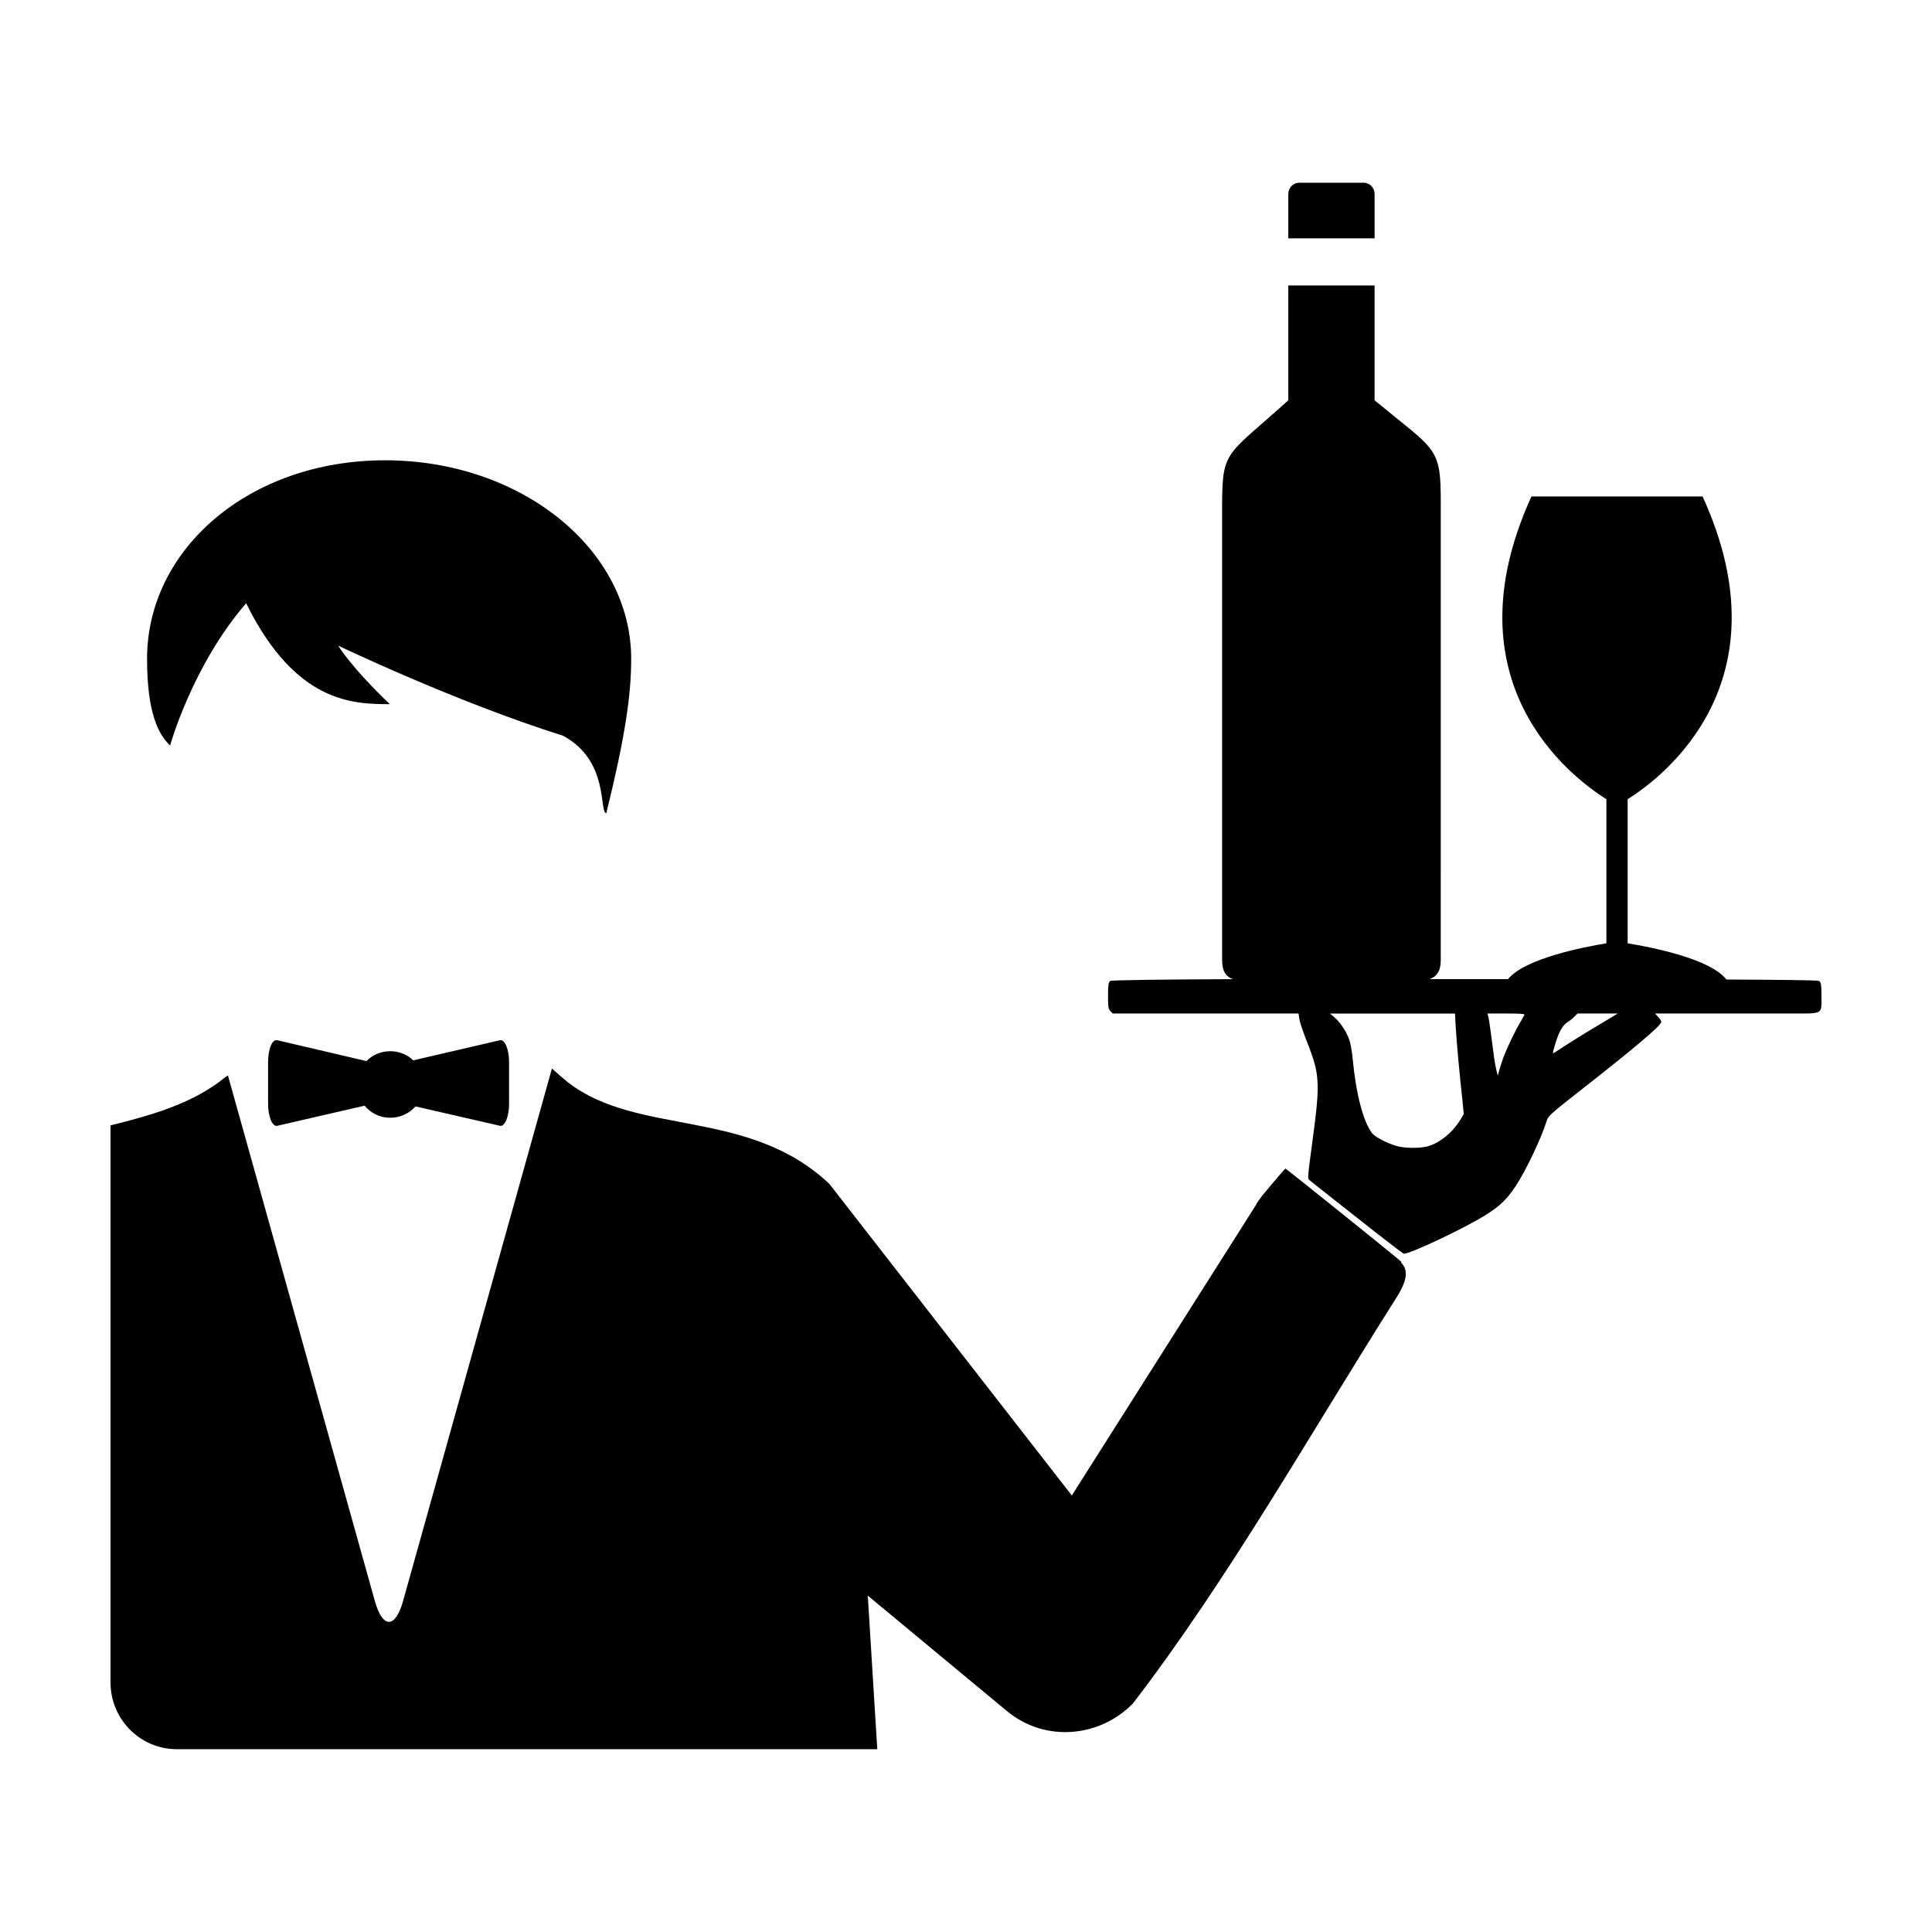
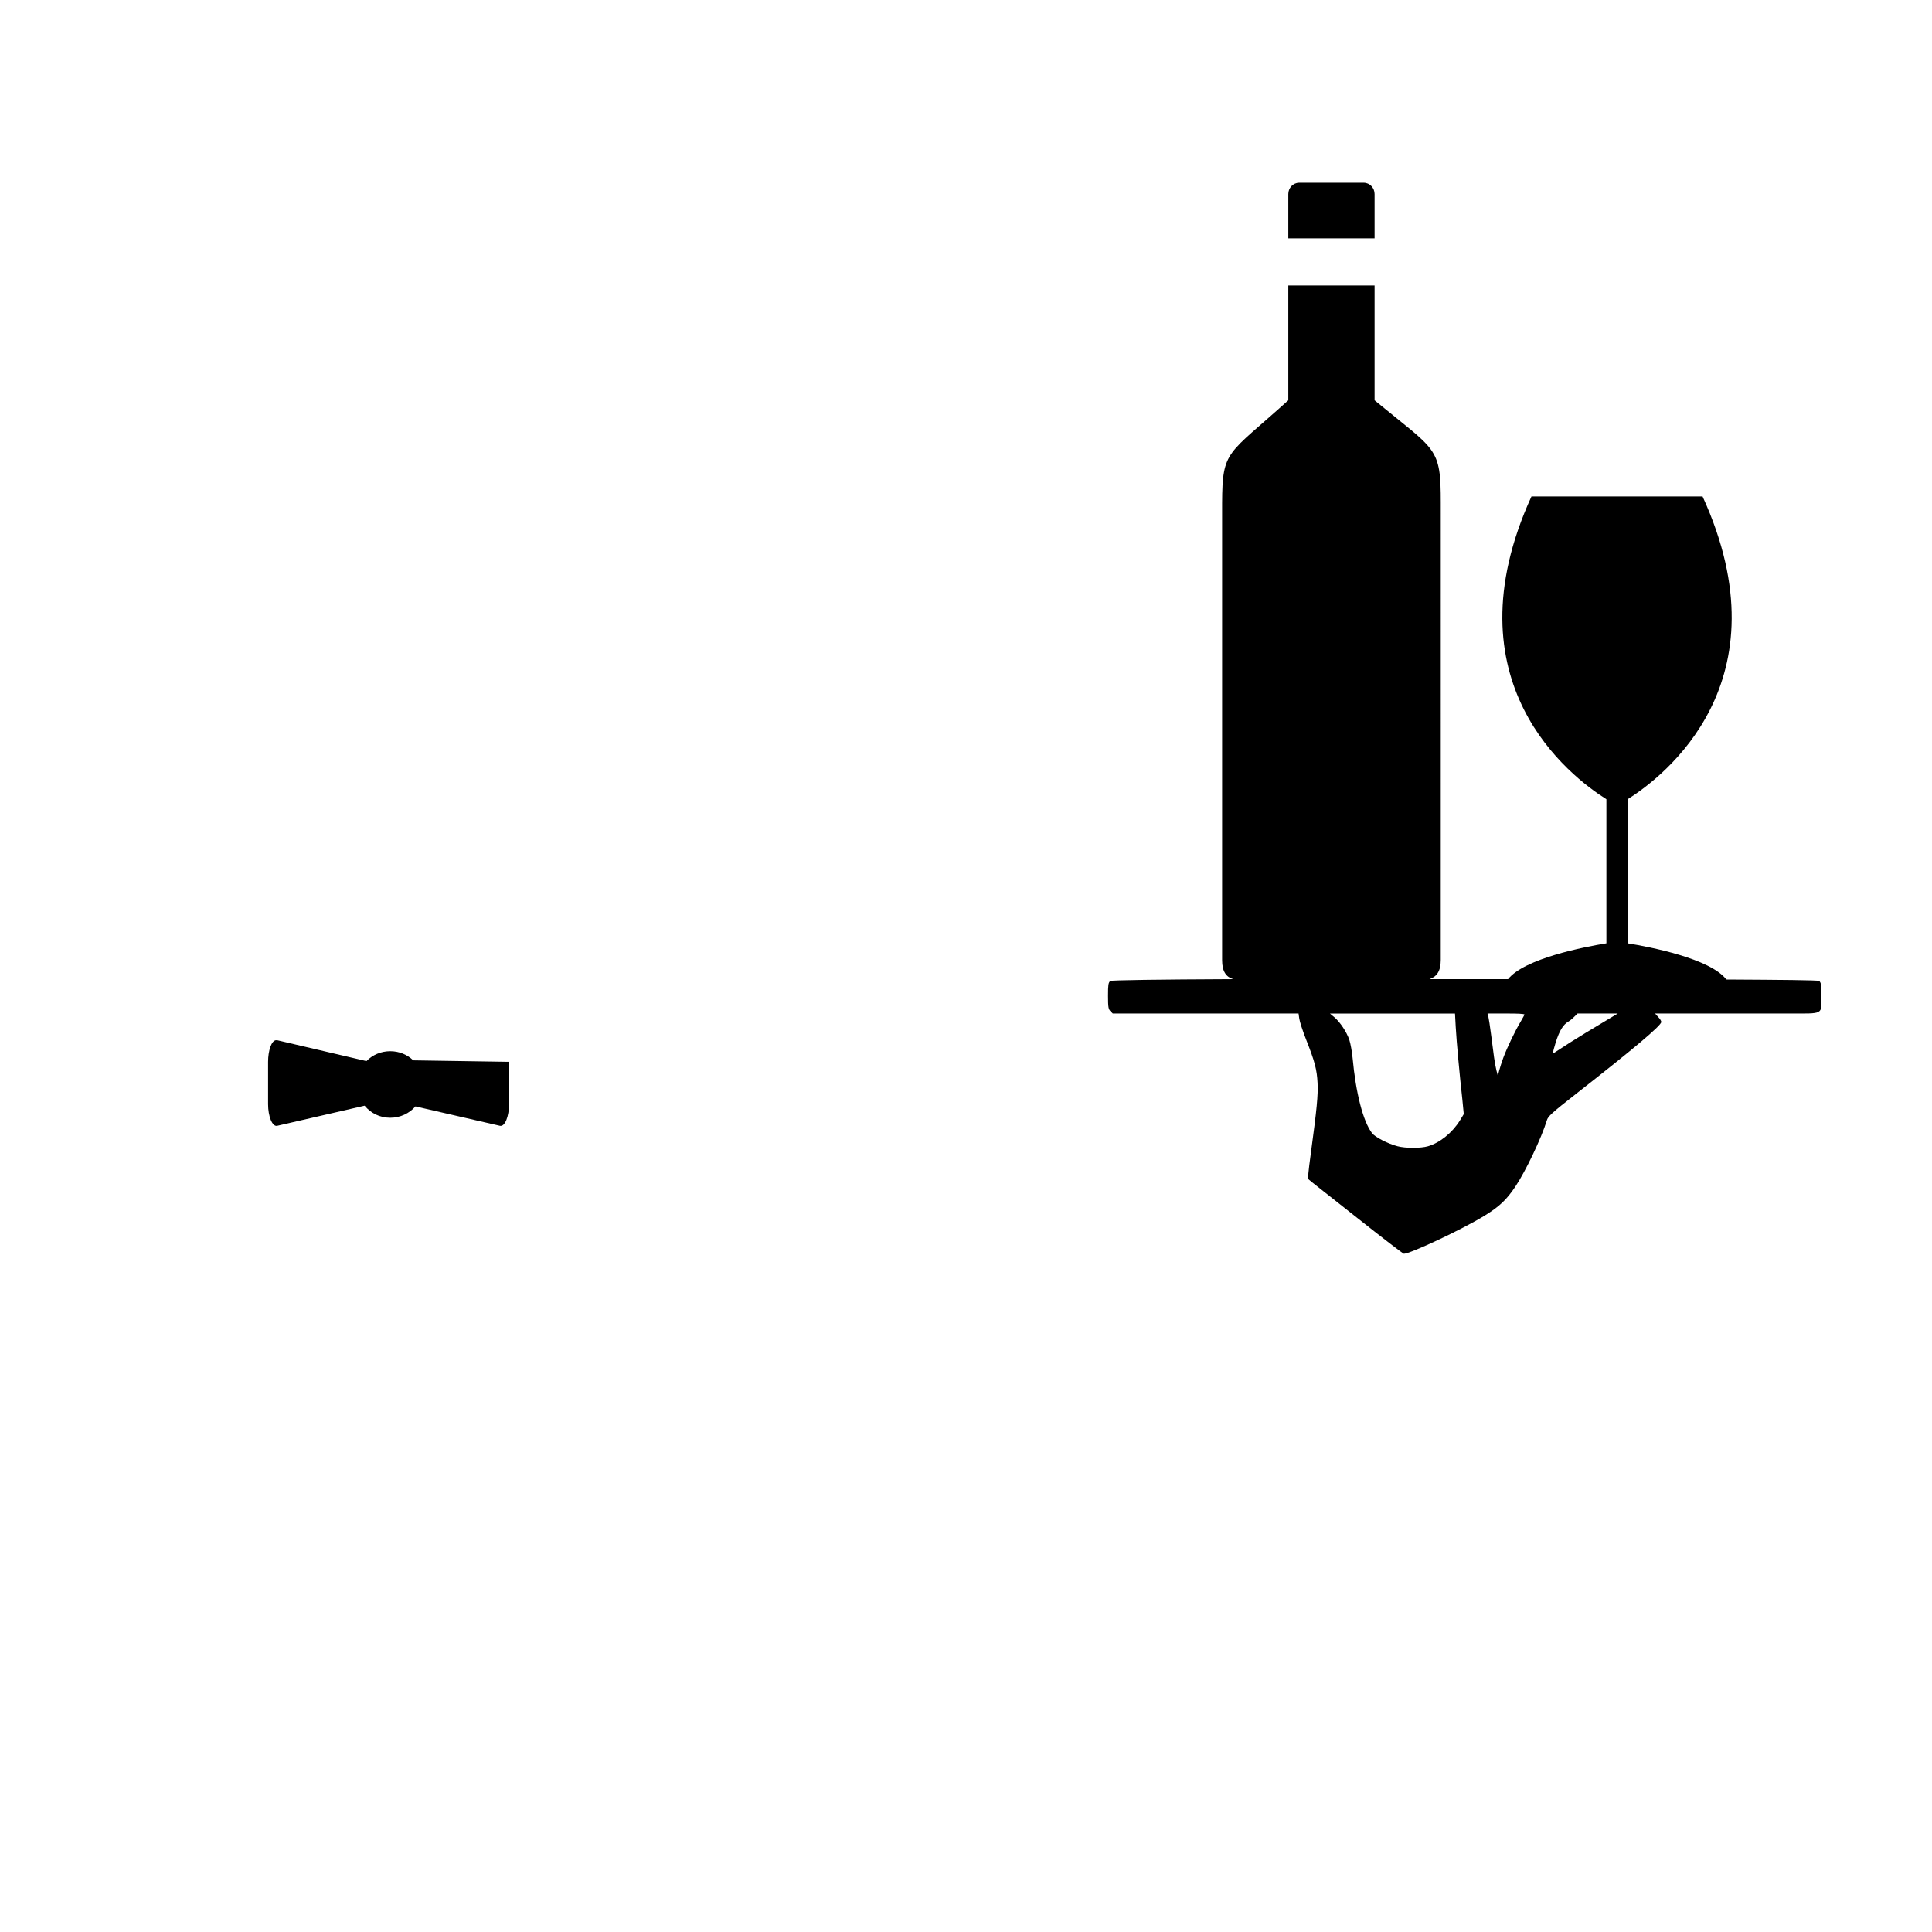
<svg xmlns="http://www.w3.org/2000/svg" fill="#000000" width="800px" height="800px" version="1.1" viewBox="144 144 512 512">
  <g>
-     <path d="m253.52 425c-1.586-1.523-3.734-2.422-6.106-2.422-2.465 0-4.695 0.977-6.297 2.621l-23.645-5.527h-0.293c-1.223 0-2.133 2.762-2.133 5.719v11.238c0 3.152 1.082 6.027 2.422 5.719l23.16-5.332c1.621 1.977 4.035 3.199 6.781 3.199 2.664 0 5.062-1.152 6.691-3.008l22.383 5.141c1.34 0.309 2.422-2.562 2.422-5.719v-11.238c0-3.152-1.082-6.019-2.422-5.719z" />
+     <path d="m253.52 425c-1.586-1.523-3.734-2.422-6.106-2.422-2.465 0-4.695 0.977-6.297 2.621l-23.645-5.527h-0.293c-1.223 0-2.133 2.762-2.133 5.719v11.238c0 3.152 1.082 6.027 2.422 5.719l23.16-5.332c1.621 1.977 4.035 3.199 6.781 3.199 2.664 0 5.062-1.152 6.691-3.008l22.383 5.141c1.34 0.309 2.422-2.562 2.422-5.719v-11.238z" />
    <path d="m626.7 408.04c0-3.109-0.09-3.57-0.586-4.07-0.242-0.238-10.934-0.309-24.609-0.387-4.258-5.543-20.148-8.625-26.164-9.594v-38.184c9.496-5.965 42.34-31.035 19.859-80.238h-45.348c-22.48 49.203 10.367 74.273 19.859 80.238v38.184c-5.981 0.973-21.684 4.027-26.066 9.496h-11.438-9.402c1.844-0.621 3.008-2 3.008-5.039l0.004-121.13c0.02-15.039-1.176-13.715-17.539-27.23v-30.43h-22.867v30.43c-16.184 14.641-17.469 13.012-17.539 27.23v121.13c0 3.031 1.062 4.418 2.906 5.039-19.598 0.086-32.25 0.258-32.562 0.484-0.5 0.508-0.578 0.969-0.578 3.977 0 3.098 0.121 3.481 0.676 4.07l0.586 0.578h49.23l0.195 1.359c0.086 0.734 0.902 3.25 1.84 5.621 2.246 5.688 2.832 7.863 3.004 11.438 0.156 3.211-0.195 6.883-1.742 18.312-0.77 5.707-0.891 6.953-0.578 7.266 0.207 0.258 5.891 4.66 12.594 9.98 6.711 5.324 12.395 9.68 12.602 9.691 1.633 0 15.457-6.422 21.512-10.176 3.836-2.379 5.688-4.133 8.047-7.656 2.707-4.051 6.922-12.887 8.332-17.539 0.301-1.012 1.047-1.785 7.945-7.176 14.949-11.695 22.383-17.941 22.383-18.895 0-0.281-0.434-0.906-0.875-1.359l-0.781-0.871h35.469c9.293 0 8.625 0.402 8.625-4.551zm-95.84 32.945c-2.066 3.269-5.305 5.871-8.43 6.785-1.891 0.555-5.965 0.555-8.047 0-2.539-0.656-5.977-2.414-6.785-3.488-2.387-3.129-4.301-10.695-5.141-19.863-0.152-1.668-0.551-3.883-0.871-4.84-0.711-2.125-2.434-4.695-3.977-6.012l-1.16-0.969h33.141l0.195 3.586c0.211 3.906 1.059 12.973 1.742 19.09l0.387 3.977zm16.086-26.164c-1.352 2.223-3.512 6.695-4.555 9.496-0.398 1.09-0.863 2.527-1.066 3.289l-0.383 1.457-0.387-1.457c-0.469-2.019-0.727-4.082-1.359-9.109-0.312-2.453-0.68-4.793-0.777-5.141l-0.191-0.578v-0.188h4.941c2.691 0 4.84 0.039 4.84 0.297 0 0-0.426 0.867-1.062 1.934zm21.418 0.391c-2.371 1.414-6.098 3.668-8.242 5.039-4.891 3.141-4.551 3.047-4.551 2.715 0-0.258 0.277-1.336 0.68-2.621 1.027-3.293 2.023-4.82 3.391-5.617 0.629-0.383 1.379-1.074 1.742-1.457l0.68-0.68h10.66z" />
-     <path d="m515.36 478.39c-0.086-0.258-30.496-24.707-30.723-24.707-0.066 0-3.117 3.512-5.231 6.102-0.574 0.609-1.133 1.324-1.75 2.227-0.578 0.754-0.816 1.184-0.777 1.266l-48.836 77.039-64.246-82.566c-21.422-20.238-50.621-12.574-69.188-26.844-1.602-1.289-2.984-2.5-4.262-3.68h-0.098l-39.441 141.09c-2.051 7.309-5.41 7.309-7.461 0l-38.953-139.35c-0.203 0.258-0.469 0.312-0.676 0.488-8.398 6.887-19.348 10.047-30.43 12.785v147.59c0 9.797 7.832 17.73 17.633 17.73h185.57c-0.812-12.715-1.578-25.871-2.519-40.699l36.918 30.621c9.984 8.273 24.453 7.043 33.336-2.035 25.32-32.984 47-71.527 69.672-107.28 3.168-4.988 3.316-7.562 1.457-9.496 0.051-0.25 0-0.285 0-0.285z" />
    <path d="m508.28 195.43c0-1.641-1.266-3.004-2.906-3.004h-17.055c-1.641 0-2.906 1.367-2.906 3.004v11.73h22.867z" />
-     <path d="m209.23 303.87c13.281 26.922 28.879 26.676 38.082 26.746-10.531-10.078-13.664-15.504-13.664-15.504s31.504 15.07 59.5 23.836c12.438 6.606 9.531 20.414 11.531 20.547 4.934-19.996 6.59-31.117 6.59-40.895 0-29.078-29.23-52.617-65.219-52.617-35.98 0-63.082 23.539-63.082 52.617 0 14.48 3.102 20.129 6.102 22.969 0.004 0 5.902-21.246 20.16-37.699z" />
  </g>
</svg>